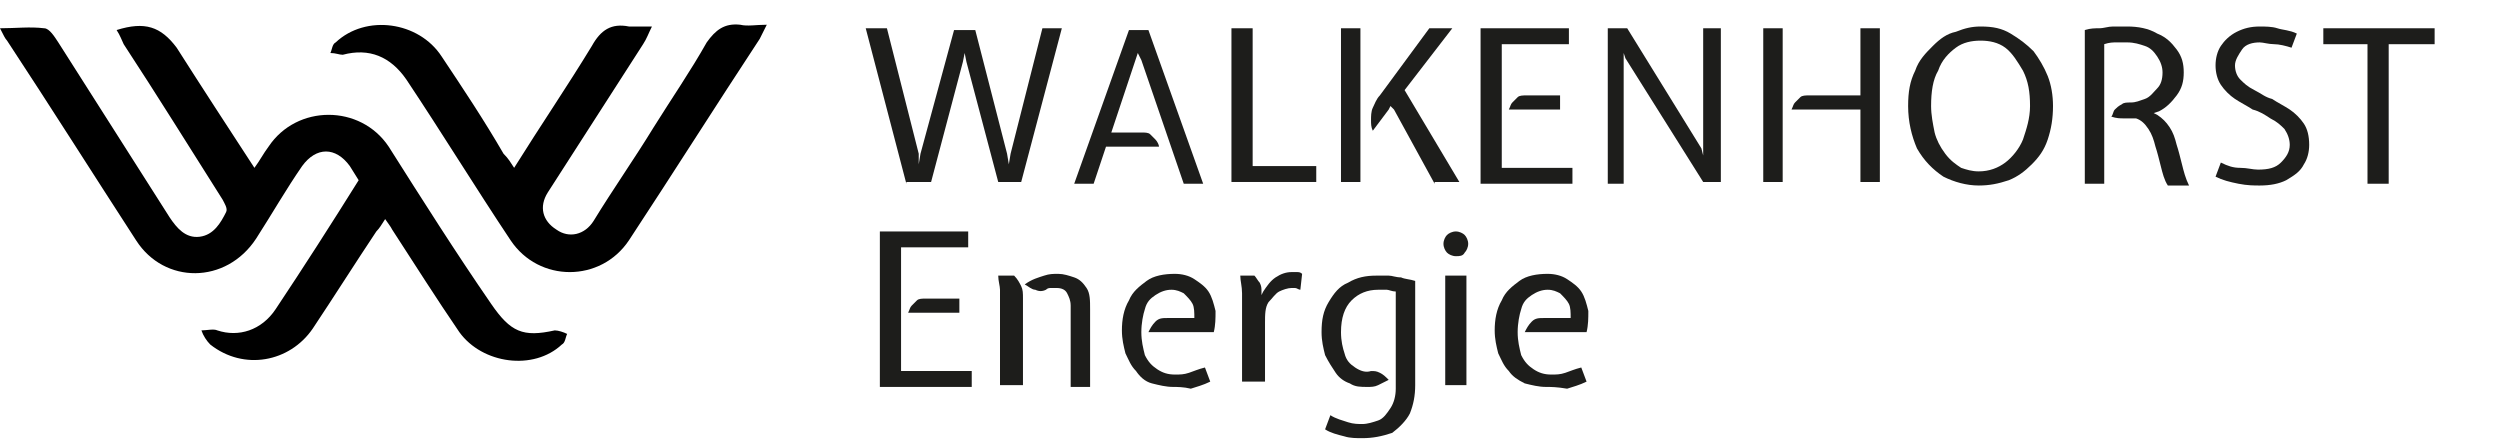
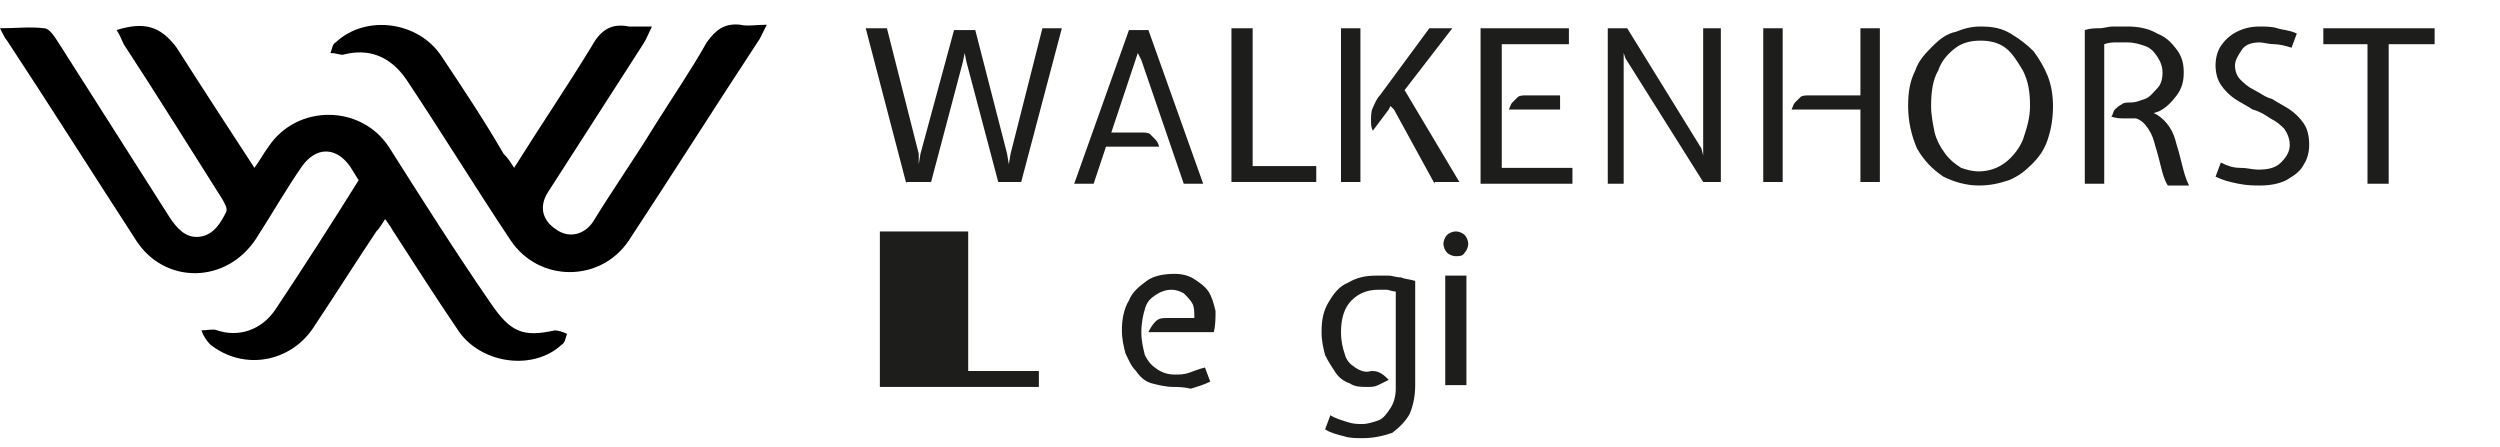
<svg xmlns="http://www.w3.org/2000/svg" version="1.1" id="Ebene_2_00000111154246826795660620000017768653360429123743_" x="0px" y="0px" viewBox="0 0 141.5 25.3" style="enable-background:new 0 0 141.5 25.3;" xml:space="preserve">
  <style type="text/css">
	.st0{enable-background:new    ;}
	.st1{fill:#1D1D1B;}
</style>
  <g class="st0">
    <path class="st1" d="M51.3,10.4L49,1.6h1.2l1.8,7.1L52,9.3l0.1-0.6l1.9-7h1.2l1.8,7l0.1,0.6l0.1-0.6L59,1.6h1.1l-2.3,8.7h-1.3   l-1.8-6.8l-0.1-0.5l-0.1,0.5l-1.8,6.8H51.3z" />
    <path class="st1" d="M60.8,10.4l3.1-8.7H65l3.1,8.7H67l-2.4-7L64.4,3l-0.1,0.3L63,7.2l-0.1,0.3l0.1,0h1.6c0.2,0,0.4,0,0.5,0.1   s0.2,0.2,0.3,0.3c0.1,0.1,0.2,0.3,0.2,0.4h-3l-0.7,2.1H60.8z" />
    <path class="st1" d="M69.7,10.4V1.6h1.2v7.8h3.6l0,0.9H69.7z" />
    <path class="st1" d="M75.9,10.4V1.6h1.1v8.7H75.9z M81.2,10.4l-2.3-4.2L78.7,6l-0.1,0.2l-0.9,1.2c-0.1-0.2-0.1-0.4-0.1-0.6   c0-0.2,0-0.5,0.1-0.7s0.2-0.5,0.4-0.7l2.8-3.8h1.3l-2.7,3.5l3.1,5.2H81.2z" />
    <path class="st1" d="M83.8,10.4V1.6h5v0.9H85v7h4v0.9H83.8z M85.4,6.2c0.1-0.2,0.1-0.3,0.2-0.4s0.2-0.2,0.3-0.3s0.3-0.1,0.5-0.1   h1.9v0.8H85.4z" />
    <path class="st1" d="M91,10.4V1.6h1.1l4.2,6.8l0.1,0.4l0-0.4V1.6h1v8.7h-1l-4.4-7L91.9,3l0,0.4v7H91z" />
    <path class="st1" d="M99.8,10.4V1.6h1.1v8.7H99.8z M105.3,10.4V6.2h-3.9c0.1-0.2,0.1-0.3,0.2-0.4s0.2-0.2,0.3-0.3s0.3-0.1,0.5-0.1   h2.9V1.6h1.1v8.7H105.3z" />
    <path class="st1" d="M112,10.5c-0.7,0-1.4-0.2-2-0.5c-0.6-0.4-1.1-0.9-1.5-1.6C108.2,7.7,108,6.9,108,6c0-0.8,0.1-1.4,0.4-2   c0.2-0.6,0.6-1,1-1.4c0.4-0.4,0.8-0.7,1.3-0.8c0.5-0.2,0.9-0.3,1.4-0.3c0.7,0,1.2,0.1,1.7,0.4s0.9,0.6,1.3,1   c0.3,0.4,0.6,0.9,0.8,1.4s0.3,1.1,0.3,1.7c0,0.7-0.1,1.3-0.3,1.9c-0.2,0.6-0.5,1-0.9,1.4c-0.4,0.4-0.8,0.7-1.3,0.9   C113.1,10.4,112.6,10.5,112,10.5z M112,9.7c0.6,0,1.1-0.2,1.5-0.5c0.4-0.3,0.8-0.8,1-1.3c0.2-0.6,0.4-1.2,0.4-1.9   c0-0.8-0.1-1.4-0.4-2c-0.3-0.5-0.6-1-1-1.3s-0.9-0.4-1.4-0.4c-0.5,0-1,0.1-1.4,0.4c-0.4,0.3-0.8,0.7-1,1.3c-0.3,0.5-0.4,1.2-0.4,2   c0,0.5,0.1,1,0.2,1.5c0.1,0.4,0.3,0.8,0.6,1.2s0.6,0.6,0.9,0.8C111.3,9.6,111.6,9.7,112,9.7z" />
    <path class="st1" d="M118,10.4V1.7c0.3-0.1,0.6-0.1,0.8-0.1c0.3,0,0.5-0.1,0.8-0.1c0.3,0,0.5,0,0.8,0c0.6,0,1.2,0.1,1.7,0.4   c0.5,0.2,0.8,0.5,1.1,0.9c0.3,0.4,0.4,0.8,0.4,1.3c0,0.5-0.1,0.9-0.4,1.3c-0.3,0.4-0.6,0.7-1,0.9l-0.3,0.1l0.2,0.1   c0.3,0.2,0.5,0.4,0.7,0.7c0.2,0.3,0.3,0.6,0.4,1c0.1,0.3,0.2,0.7,0.3,1.1c0.1,0.4,0.2,0.8,0.4,1.2h-1.2c-0.2-0.3-0.3-0.7-0.4-1.1   c-0.1-0.4-0.2-0.8-0.3-1.1c-0.1-0.4-0.2-0.7-0.4-1c-0.2-0.3-0.4-0.5-0.7-0.6c-0.2,0-0.4,0-0.7,0c-0.2,0-0.4,0-0.7-0.1   c0.1-0.1,0.1-0.3,0.2-0.4c0.1-0.1,0.2-0.2,0.4-0.3c0.1-0.1,0.3-0.1,0.5-0.1c0.3,0,0.5-0.1,0.8-0.2c0.3-0.1,0.5-0.4,0.7-0.6   s0.3-0.5,0.3-0.9c0-0.3-0.1-0.6-0.3-0.9s-0.4-0.5-0.7-0.6s-0.6-0.2-1-0.2c-0.2,0-0.4,0-0.6,0c-0.2,0-0.4,0-0.7,0.1v7.9H118z" />
    <path class="st1" d="M127.9,10.5c-0.3,0-0.7,0-1.2-0.1c-0.5-0.1-0.9-0.2-1.3-0.4l0.3-0.8c0.4,0.2,0.7,0.3,1.1,0.3s0.7,0.1,1,0.1   c0.6,0,1-0.1,1.3-0.4c0.3-0.3,0.5-0.6,0.5-1c0-0.3-0.1-0.6-0.3-0.9c-0.2-0.2-0.4-0.4-0.8-0.6c-0.3-0.2-0.6-0.4-1-0.5   c-0.3-0.2-0.7-0.4-1-0.6s-0.6-0.5-0.8-0.8c-0.2-0.3-0.3-0.7-0.3-1.1c0-0.4,0.1-0.8,0.3-1.1c0.2-0.3,0.5-0.6,0.9-0.8   s0.8-0.3,1.3-0.3c0.3,0,0.7,0,1,0.1c0.3,0.1,0.7,0.1,1.1,0.3l-0.3,0.8c-0.3-0.1-0.7-0.2-1-0.2s-0.6-0.1-0.8-0.1   c-0.4,0-0.8,0.1-1,0.4c-0.2,0.3-0.4,0.6-0.4,0.9c0,0.3,0.1,0.6,0.3,0.8c0.2,0.2,0.4,0.4,0.8,0.6s0.6,0.4,1,0.5   c0.3,0.2,0.7,0.4,1,0.6c0.3,0.2,0.6,0.5,0.8,0.8c0.2,0.3,0.3,0.7,0.3,1.2c0,0.4-0.1,0.8-0.3,1.1c-0.2,0.4-0.5,0.6-1,0.9   C129,10.4,128.5,10.5,127.9,10.5z" />
    <path class="st1" d="M134,10.4V2.5h-2.5V1.6h6.3v0.9h-2.6v7.9H134z" />
  </g>
  <g class="st0">
-     <path class="st1" d="M49.8,21.8v-8.7h5v0.9h-3.8v7h4v0.9H49.8z M51.4,17.7c0.1-0.2,0.1-0.3,0.2-0.4s0.2-0.2,0.3-0.3   s0.3-0.1,0.5-0.1h1.9v0.8H51.4z" />
-     <path class="st1" d="M56.6,21.8v-4.7c0-0.2,0-0.5,0-0.7s-0.1-0.5-0.1-0.8h0.9c0.2,0.2,0.3,0.4,0.4,0.6c0.1,0.2,0.1,0.4,0.1,0.7v4.9   H56.6z M60.6,21.8v-4.5c0-0.3-0.1-0.5-0.2-0.7c-0.1-0.2-0.3-0.3-0.6-0.3c-0.1,0-0.2,0-0.3,0c-0.1,0-0.2,0-0.3,0.1   c-0.2,0.1-0.4,0.1-0.6,0c-0.2,0-0.4-0.2-0.6-0.3c0.4-0.3,0.8-0.4,1.1-0.5s0.5-0.1,0.8-0.1c0.3,0,0.6,0.1,0.9,0.2   c0.3,0.1,0.5,0.3,0.7,0.6c0.2,0.3,0.2,0.7,0.2,1.2v4.4H60.6z" />
+     <path class="st1" d="M49.8,21.8v-8.7h5v0.9v7h4v0.9H49.8z M51.4,17.7c0.1-0.2,0.1-0.3,0.2-0.4s0.2-0.2,0.3-0.3   s0.3-0.1,0.5-0.1h1.9v0.8H51.4z" />
    <path class="st1" d="M66.4,21.9c-0.4,0-0.8-0.1-1.2-0.2s-0.7-0.4-0.9-0.7c-0.3-0.3-0.4-0.6-0.6-1c-0.1-0.4-0.2-0.8-0.2-1.3   c0-0.6,0.1-1.2,0.4-1.7c0.2-0.5,0.6-0.8,1-1.1c0.4-0.3,1-0.4,1.6-0.4c0.4,0,0.8,0.1,1.1,0.3c0.3,0.2,0.6,0.4,0.8,0.7   c0.2,0.3,0.3,0.7,0.4,1.1c0,0.4,0,0.8-0.1,1.2H65c0.1-0.2,0.2-0.4,0.4-0.6c0.2-0.2,0.4-0.2,0.7-0.2h1.5c0-0.3,0-0.6-0.1-0.8   c-0.1-0.2-0.3-0.4-0.5-0.6c-0.2-0.1-0.4-0.2-0.7-0.2c-0.3,0-0.6,0.1-0.9,0.3c-0.3,0.2-0.5,0.4-0.6,0.8c-0.1,0.3-0.2,0.8-0.2,1.3   c0,0.5,0.1,0.9,0.2,1.3c0.2,0.4,0.4,0.6,0.7,0.8c0.3,0.2,0.6,0.3,1,0.3c0.3,0,0.5,0,0.8-0.1s0.5-0.2,0.9-0.3l0.3,0.8   c-0.4,0.2-0.8,0.3-1.1,0.4C67,21.9,66.6,21.9,66.4,21.9z" />
-     <path class="st1" d="M70.3,21.8v-4.1c0-0.4,0-0.7,0-1.1s-0.1-0.7-0.1-1H71c0.1,0.1,0.2,0.3,0.3,0.4c0.1,0.2,0.1,0.3,0.1,0.5v0.2   l0.1-0.2c0.2-0.3,0.4-0.6,0.7-0.8c0.3-0.2,0.6-0.3,0.9-0.3c0.1,0,0.2,0,0.3,0c0.1,0,0.2,0,0.3,0.1l-0.1,0.9c-0.1,0-0.2-0.1-0.3-0.1   c-0.1,0-0.2,0-0.2,0c-0.2,0-0.5,0.1-0.7,0.2c-0.2,0.1-0.4,0.4-0.6,0.6c-0.2,0.3-0.2,0.7-0.2,1.2v3.3H70.3z" />
    <path class="st1" d="M77.1,24.8c-0.3,0-0.7,0-1-0.1c-0.4-0.1-0.8-0.2-1.1-0.4l0.3-0.8c0.3,0.2,0.7,0.3,1,0.4   c0.3,0.1,0.6,0.1,0.8,0.1c0.3,0,0.6-0.1,0.9-0.2c0.3-0.1,0.5-0.4,0.7-0.7s0.3-0.7,0.3-1.1v-5.5c-0.2,0-0.4-0.1-0.5-0.1   c-0.2,0-0.3,0-0.5,0c-0.6,0-1.1,0.2-1.5,0.6s-0.6,1-0.6,1.8c0,0.5,0.1,0.9,0.2,1.2c0.1,0.4,0.3,0.6,0.6,0.8s0.6,0.3,0.9,0.2   c0.2,0,0.3,0,0.5,0.1c0.2,0.1,0.3,0.2,0.5,0.4c-0.2,0.1-0.4,0.2-0.6,0.3c-0.2,0.1-0.4,0.1-0.6,0.1c-0.4,0-0.7,0-1-0.2   c-0.3-0.1-0.6-0.3-0.8-0.6c-0.2-0.3-0.4-0.6-0.6-1c-0.1-0.4-0.2-0.8-0.2-1.3c0-0.7,0.1-1.2,0.4-1.7c0.3-0.5,0.6-0.9,1.1-1.1   c0.5-0.3,1-0.4,1.6-0.4c0.2,0,0.4,0,0.7,0c0.2,0,0.4,0.1,0.7,0.1c0.2,0.1,0.5,0.1,0.8,0.2v5.9c0,0.6-0.1,1.1-0.3,1.6   c-0.2,0.4-0.6,0.8-1,1.1C78.2,24.7,77.7,24.8,77.1,24.8z" />
    <path class="st1" d="M82.4,14.5c-0.2,0-0.4-0.1-0.5-0.2c-0.1-0.1-0.2-0.3-0.2-0.5c0-0.2,0.1-0.4,0.2-0.5c0.1-0.1,0.3-0.2,0.5-0.2   c0.2,0,0.4,0.1,0.5,0.2c0.1,0.1,0.2,0.3,0.2,0.5c0,0.2-0.1,0.4-0.2,0.5C82.8,14.5,82.6,14.5,82.4,14.5z M81.8,21.8v-6.2H83v6.2   H81.8z" />
-     <path class="st1" d="M87.5,21.9c-0.4,0-0.8-0.1-1.2-0.2c-0.4-0.2-0.7-0.4-0.9-0.7c-0.3-0.3-0.4-0.6-0.6-1c-0.1-0.4-0.2-0.8-0.2-1.3   c0-0.6,0.1-1.2,0.4-1.7c0.2-0.5,0.6-0.8,1-1.1c0.4-0.3,1-0.4,1.6-0.4c0.4,0,0.8,0.1,1.1,0.3c0.3,0.2,0.6,0.4,0.8,0.7   c0.2,0.3,0.3,0.7,0.4,1.1c0,0.4,0,0.8-0.1,1.2h-3.5c0.1-0.2,0.2-0.4,0.4-0.6c0.2-0.2,0.4-0.2,0.7-0.2h1.5c0-0.3,0-0.6-0.1-0.8   c-0.1-0.2-0.3-0.4-0.5-0.6c-0.2-0.1-0.4-0.2-0.7-0.2c-0.3,0-0.6,0.1-0.9,0.3c-0.3,0.2-0.5,0.4-0.6,0.8c-0.1,0.3-0.2,0.8-0.2,1.3   c0,0.5,0.1,0.9,0.2,1.3c0.2,0.4,0.4,0.6,0.7,0.8s0.6,0.3,1,0.3c0.3,0,0.5,0,0.8-0.1s0.5-0.2,0.9-0.3l0.3,0.8   c-0.4,0.2-0.8,0.3-1.1,0.4C88.1,21.9,87.8,21.9,87.5,21.9z" />
  </g>
  <g>
    <path d="M0,1.6c0.9,0,1.7-0.1,2.5,0c0.3,0,0.6,0.5,0.8,0.8C5.4,5.7,7.5,9,9.6,12.3c0.4,0.6,0.9,1.2,1.7,1.1   c0.8-0.1,1.2-0.8,1.5-1.4c0.1-0.2-0.1-0.5-0.2-0.7C10.7,8.3,8.9,5.4,7,2.5C6.9,2.3,6.8,2,6.6,1.7c1.6-0.5,2.5-0.2,3.4,1   c1.4,2.2,2.9,4.5,4.4,6.8c0.3-0.4,0.5-0.8,0.8-1.2c1.6-2.4,5.2-2.4,6.8,0c1.9,3,3.8,6,5.8,8.9c1.1,1.6,1.8,1.9,3.6,1.5   c0.2,0,0.5,0.1,0.7,0.2c-0.1,0.2-0.1,0.5-0.3,0.6c-1.6,1.5-4.5,1.1-5.8-0.7c-1.3-1.9-2.5-3.8-3.8-5.8c-0.1-0.2-0.2-0.3-0.4-0.6   c-0.2,0.3-0.3,0.5-0.5,0.7c-1.2,1.8-2.4,3.7-3.6,5.5c-1.3,1.9-3.9,2.4-5.8,0.9c-0.2-0.2-0.4-0.5-0.5-0.8c0.3,0,0.7-0.1,0.9,0   c1.2,0.4,2.5,0,3.3-1.2c1.6-2.4,3.2-4.9,4.7-7.3c-0.2-0.3-0.3-0.5-0.5-0.8c-0.8-1.1-1.9-1.1-2.7,0c-0.9,1.3-1.7,2.7-2.6,4.1   c-1.7,2.6-5.2,2.6-6.8,0.1C5.3,9.9,2.9,6.1,0.4,2.3C0.3,2.2,0.2,2,0,1.6z" />
    <path d="M29.1,9.5c1.5-2.4,3-4.6,4.4-6.9c0.5-0.9,1.1-1.3,2.1-1.1c0.4,0,0.8,0,1.3,0c-0.2,0.4-0.3,0.7-0.5,1   c-1.8,2.8-3.6,5.6-5.4,8.4c-0.5,0.8-0.3,1.6,0.5,2.1c0.7,0.5,1.6,0.3,2.1-0.5c1.1-1.8,2.3-3.5,3.4-5.3c1-1.6,2.1-3.2,3-4.8   c0.5-0.7,1-1.1,1.9-1c0.4,0.1,0.9,0,1.5,0c-0.2,0.4-0.3,0.6-0.4,0.8c-2.5,3.8-4.9,7.6-7.4,11.4c-1.6,2.4-5.1,2.4-6.7,0   c-2-3-3.9-6.1-5.9-9.1c-0.9-1.3-2.1-1.8-3.6-1.4c-0.2,0-0.4-0.1-0.7-0.1c0.1-0.2,0.1-0.5,0.3-0.6c1.7-1.6,4.7-1.2,6,0.8   c1.2,1.8,2.4,3.6,3.5,5.5C28.8,9,28.9,9.2,29.1,9.5L29.1,9.5z" />
  </g>
</svg>